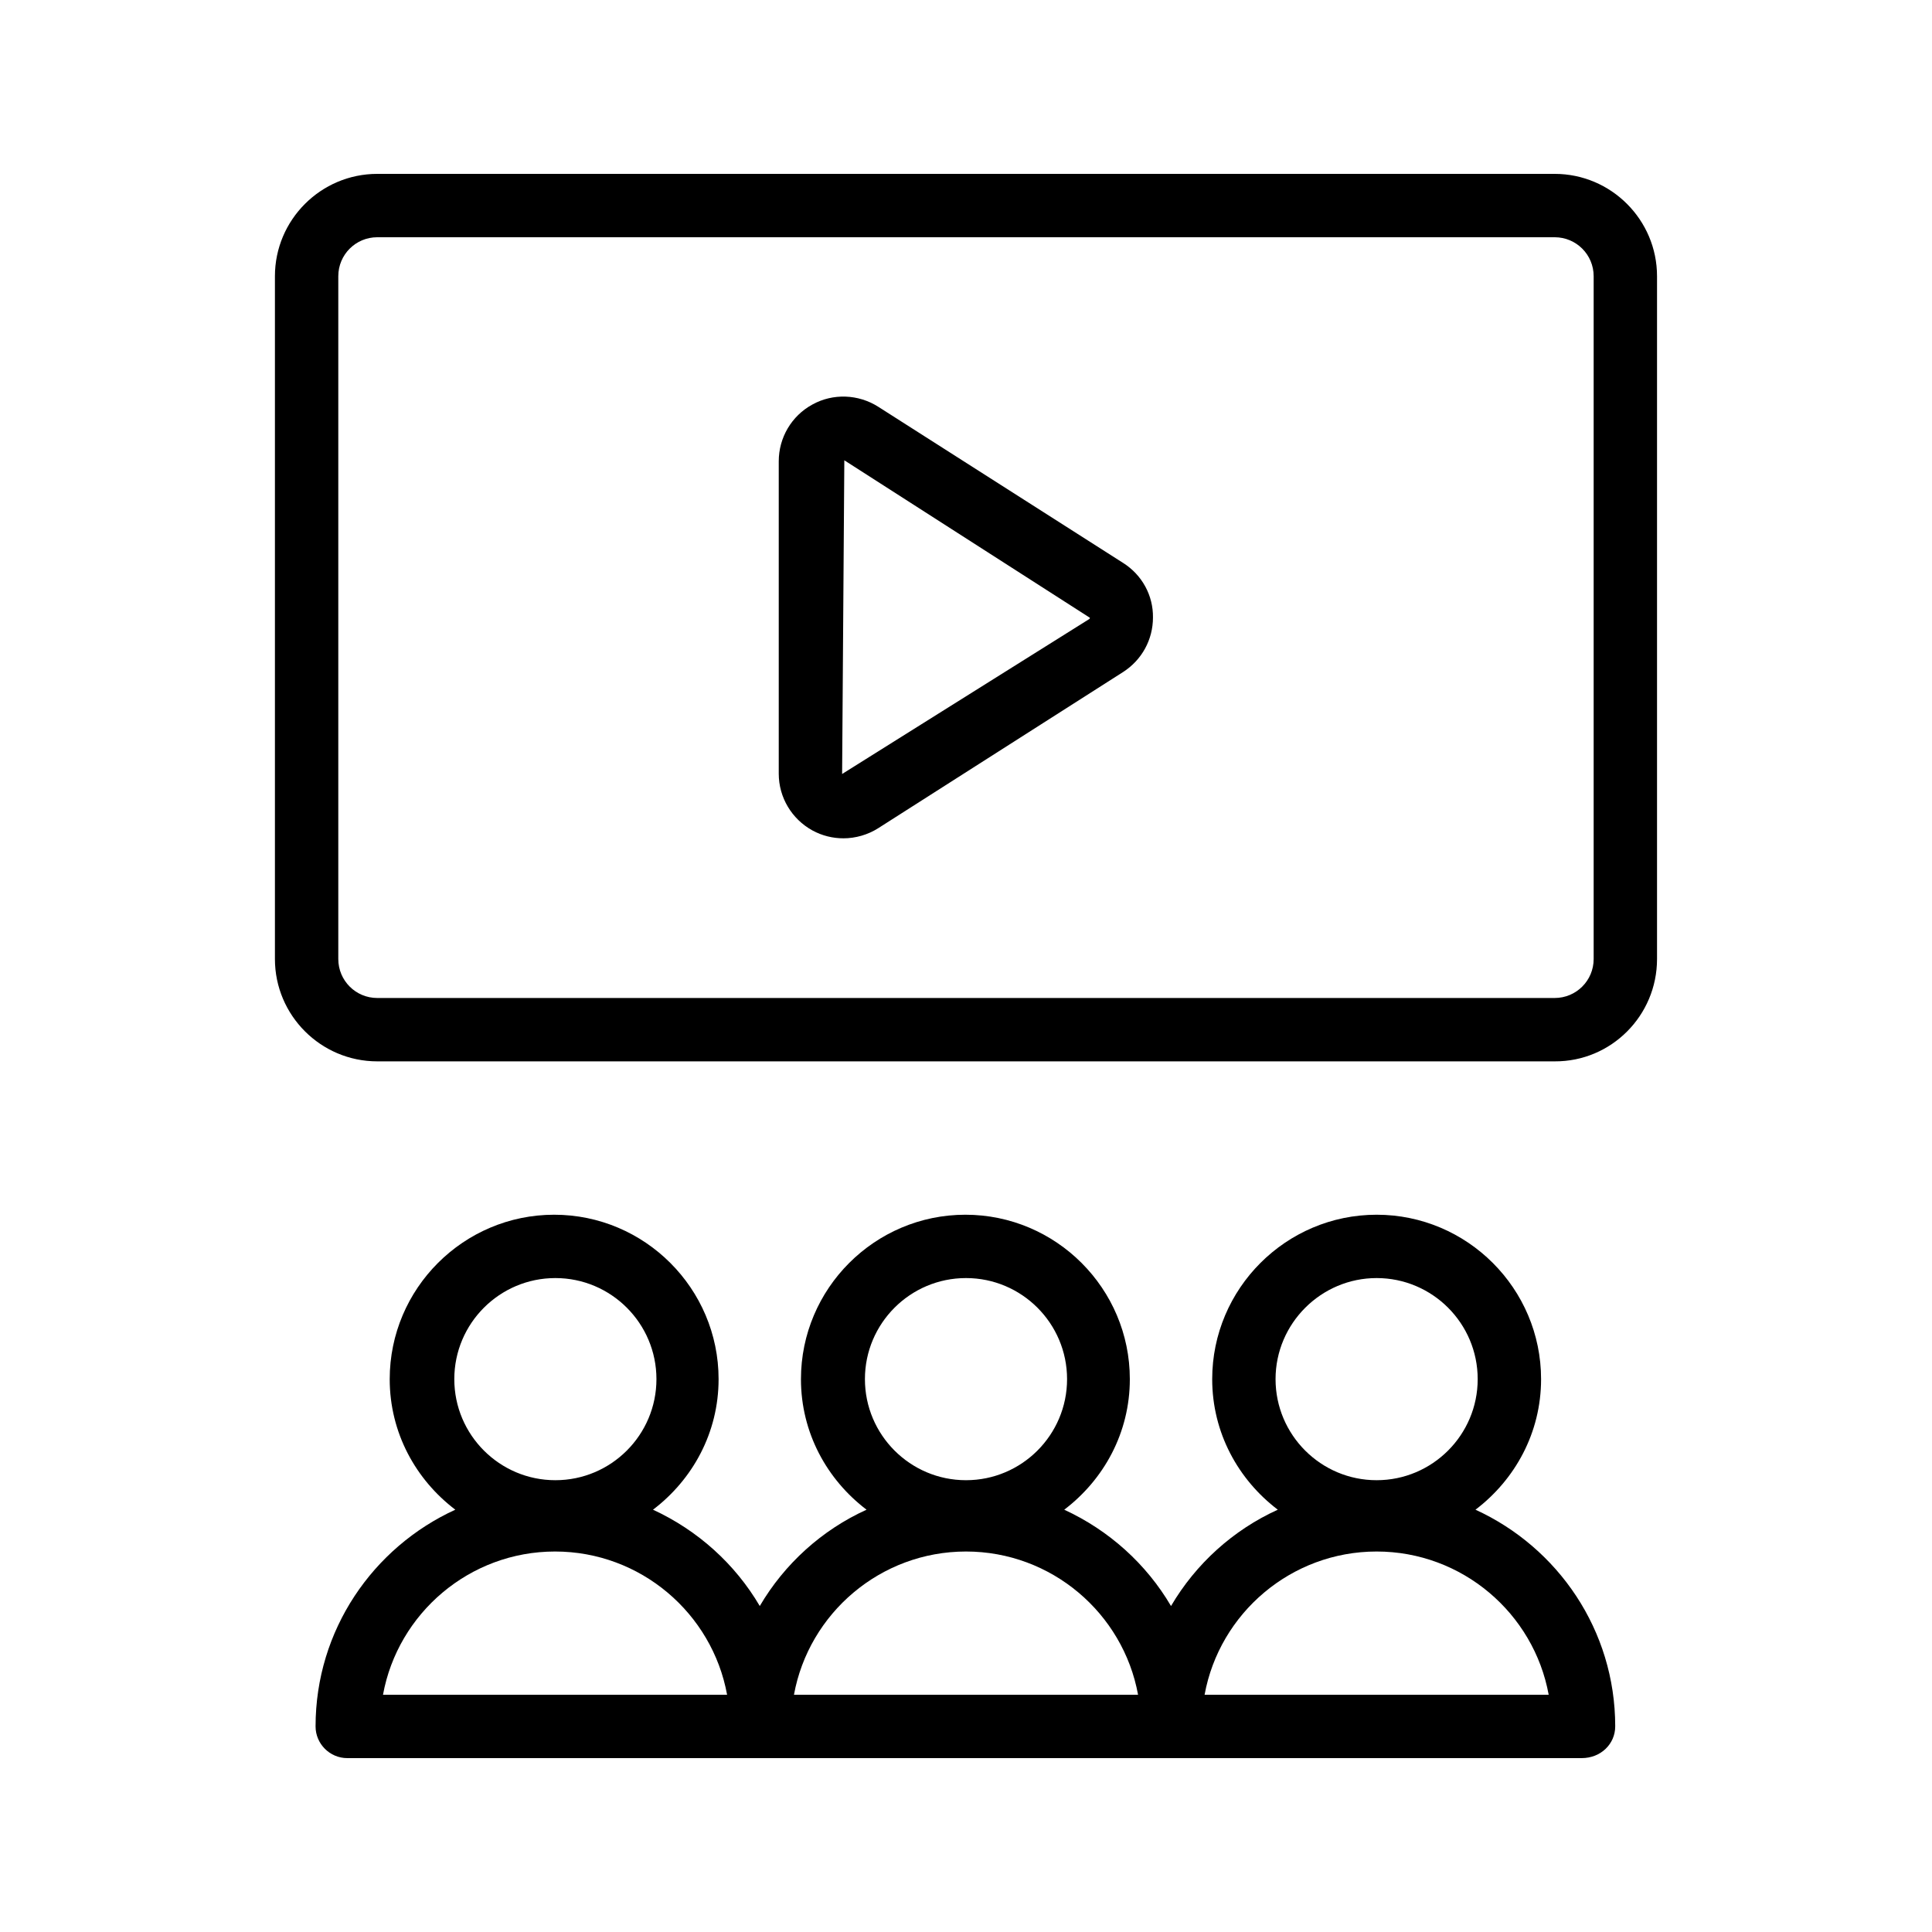
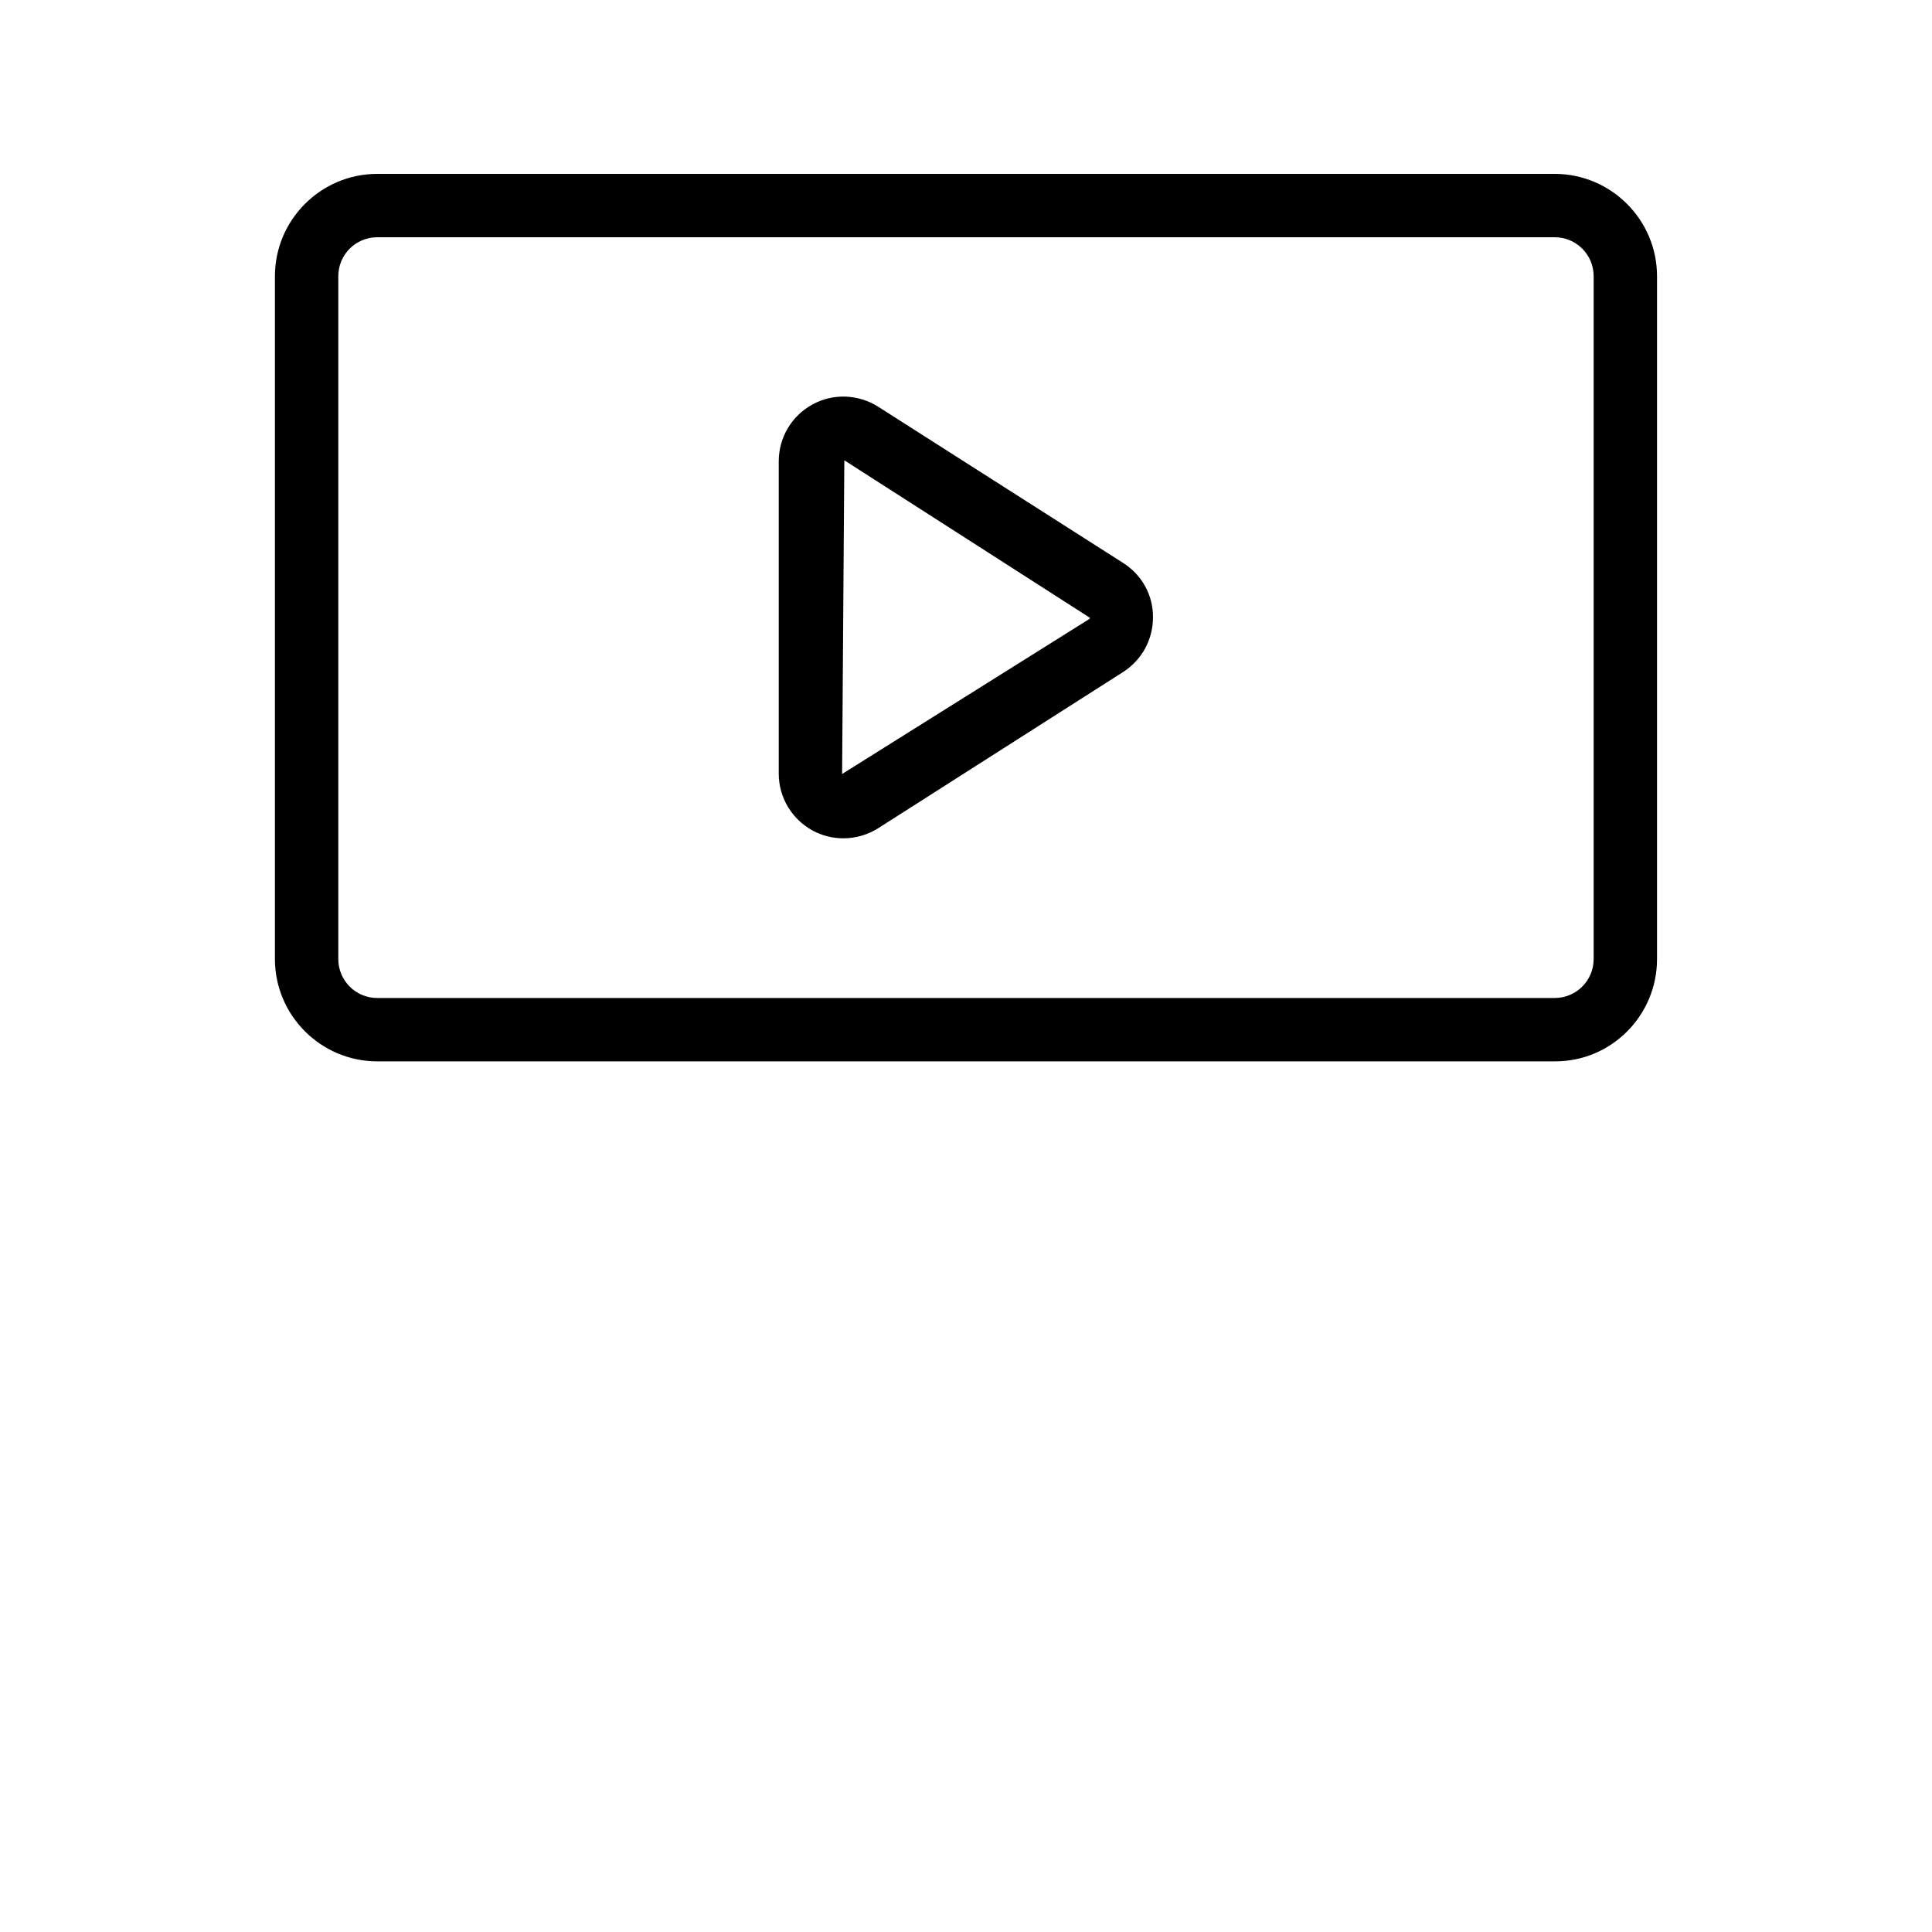
<svg xmlns="http://www.w3.org/2000/svg" fill="#000000" width="800px" height="800px" version="1.1" viewBox="144 144 512 512">
  <g>
    <path d="m583.13 398.15v-180.95c0-14.945-12.176-27.121-27.121-27.121h-312.03c-14.945 0-27.121 12.176-27.121 27.121v180.95c0 14.945 12.176 27.121 27.121 27.121h312.03c14.945 0.082 27.121-12.094 27.121-27.121zm-16.793 0c0 5.711-4.617 10.328-10.328 10.328h-312.03c-5.711 0-10.328-4.617-10.328-10.328v-180.95c0-5.711 4.617-10.328 10.328-10.328h312.03c5.711 0 10.328 4.617 10.328 10.328z" />
-     <path d="m572.05 601.52c0-25.527-15.199-47.441-37.031-57.434 10.496-7.977 17.383-20.402 17.383-34.594 0-24.016-19.566-43.578-43.578-43.578-24.016 0-43.578 19.566-43.578 43.578 0 14.191 6.887 26.617 17.383 34.594-11.84 5.375-21.746 14.359-28.297 25.527-6.551-11.168-16.457-20.07-28.297-25.527 10.496-7.977 17.383-20.402 17.383-34.594 0-24.016-19.566-43.578-43.578-43.578-24.016 0-43.578 19.566-43.578 43.578 0 14.191 6.887 26.617 17.383 34.594-11.84 5.375-21.746 14.359-28.297 25.527-6.551-11.168-16.457-20.07-28.297-25.527 10.496-7.977 17.383-20.402 17.383-34.594 0-24.016-19.566-43.578-43.578-43.578-24.016 0-43.578 19.566-43.578 43.578 0 14.191 6.887 26.617 17.383 34.594-21.832 9.992-37.031 31.906-37.031 57.434 0 4.617 3.777 8.398 8.398 8.398h327.14c5.098-0.004 8.879-3.781 8.879-8.398zm-63.23-118.82c14.777 0 26.785 12.008 26.785 26.785 0 14.777-12.008 26.785-26.785 26.785-14.777 0-26.785-12.008-26.785-26.785 0-14.777 12.09-26.785 26.785-26.785zm-108.82 0c14.777 0 26.785 12.008 26.785 26.785 0 14.777-12.008 26.785-26.785 26.785s-26.785-12.008-26.785-26.785c-0.004-14.777 12.004-26.785 26.785-26.785zm-108.82 0c14.777 0 26.785 12.008 26.785 26.785 0 14.777-12.008 26.785-26.785 26.785-14.777 0-26.785-12.008-26.785-26.785 0-14.777 12.008-26.785 26.785-26.785zm-45.68 110.42c3.945-21.578 22.922-37.953 45.594-37.953s41.648 16.375 45.594 37.953zm108.91 0c3.945-21.578 22.922-37.953 45.594-37.953s41.648 16.375 45.594 37.953zm108.82 0c3.945-21.578 22.922-37.953 45.594-37.953 22.672 0 41.648 16.375 45.594 37.953z" />
    <path d="m441.65 293.19-64.906-41.395c-5.289-3.359-12.008-3.609-17.465-0.586-5.543 3.023-8.902 8.816-8.902 15.031v82.793c0 6.297 3.441 12.008 8.902 15.031 2.602 1.426 5.457 2.098 8.23 2.098 3.191 0 6.465-0.922 9.238-2.688l64.906-41.395c4.953-3.191 7.894-8.566 7.894-14.441 0.078-5.801-2.863-11.258-7.898-14.449zm-8.984 14.863-65.496 41.059 0.586-83.129 65.074 41.73c0.004 0.172-0.082 0.254-0.164 0.34z" />
  </g>
</svg>